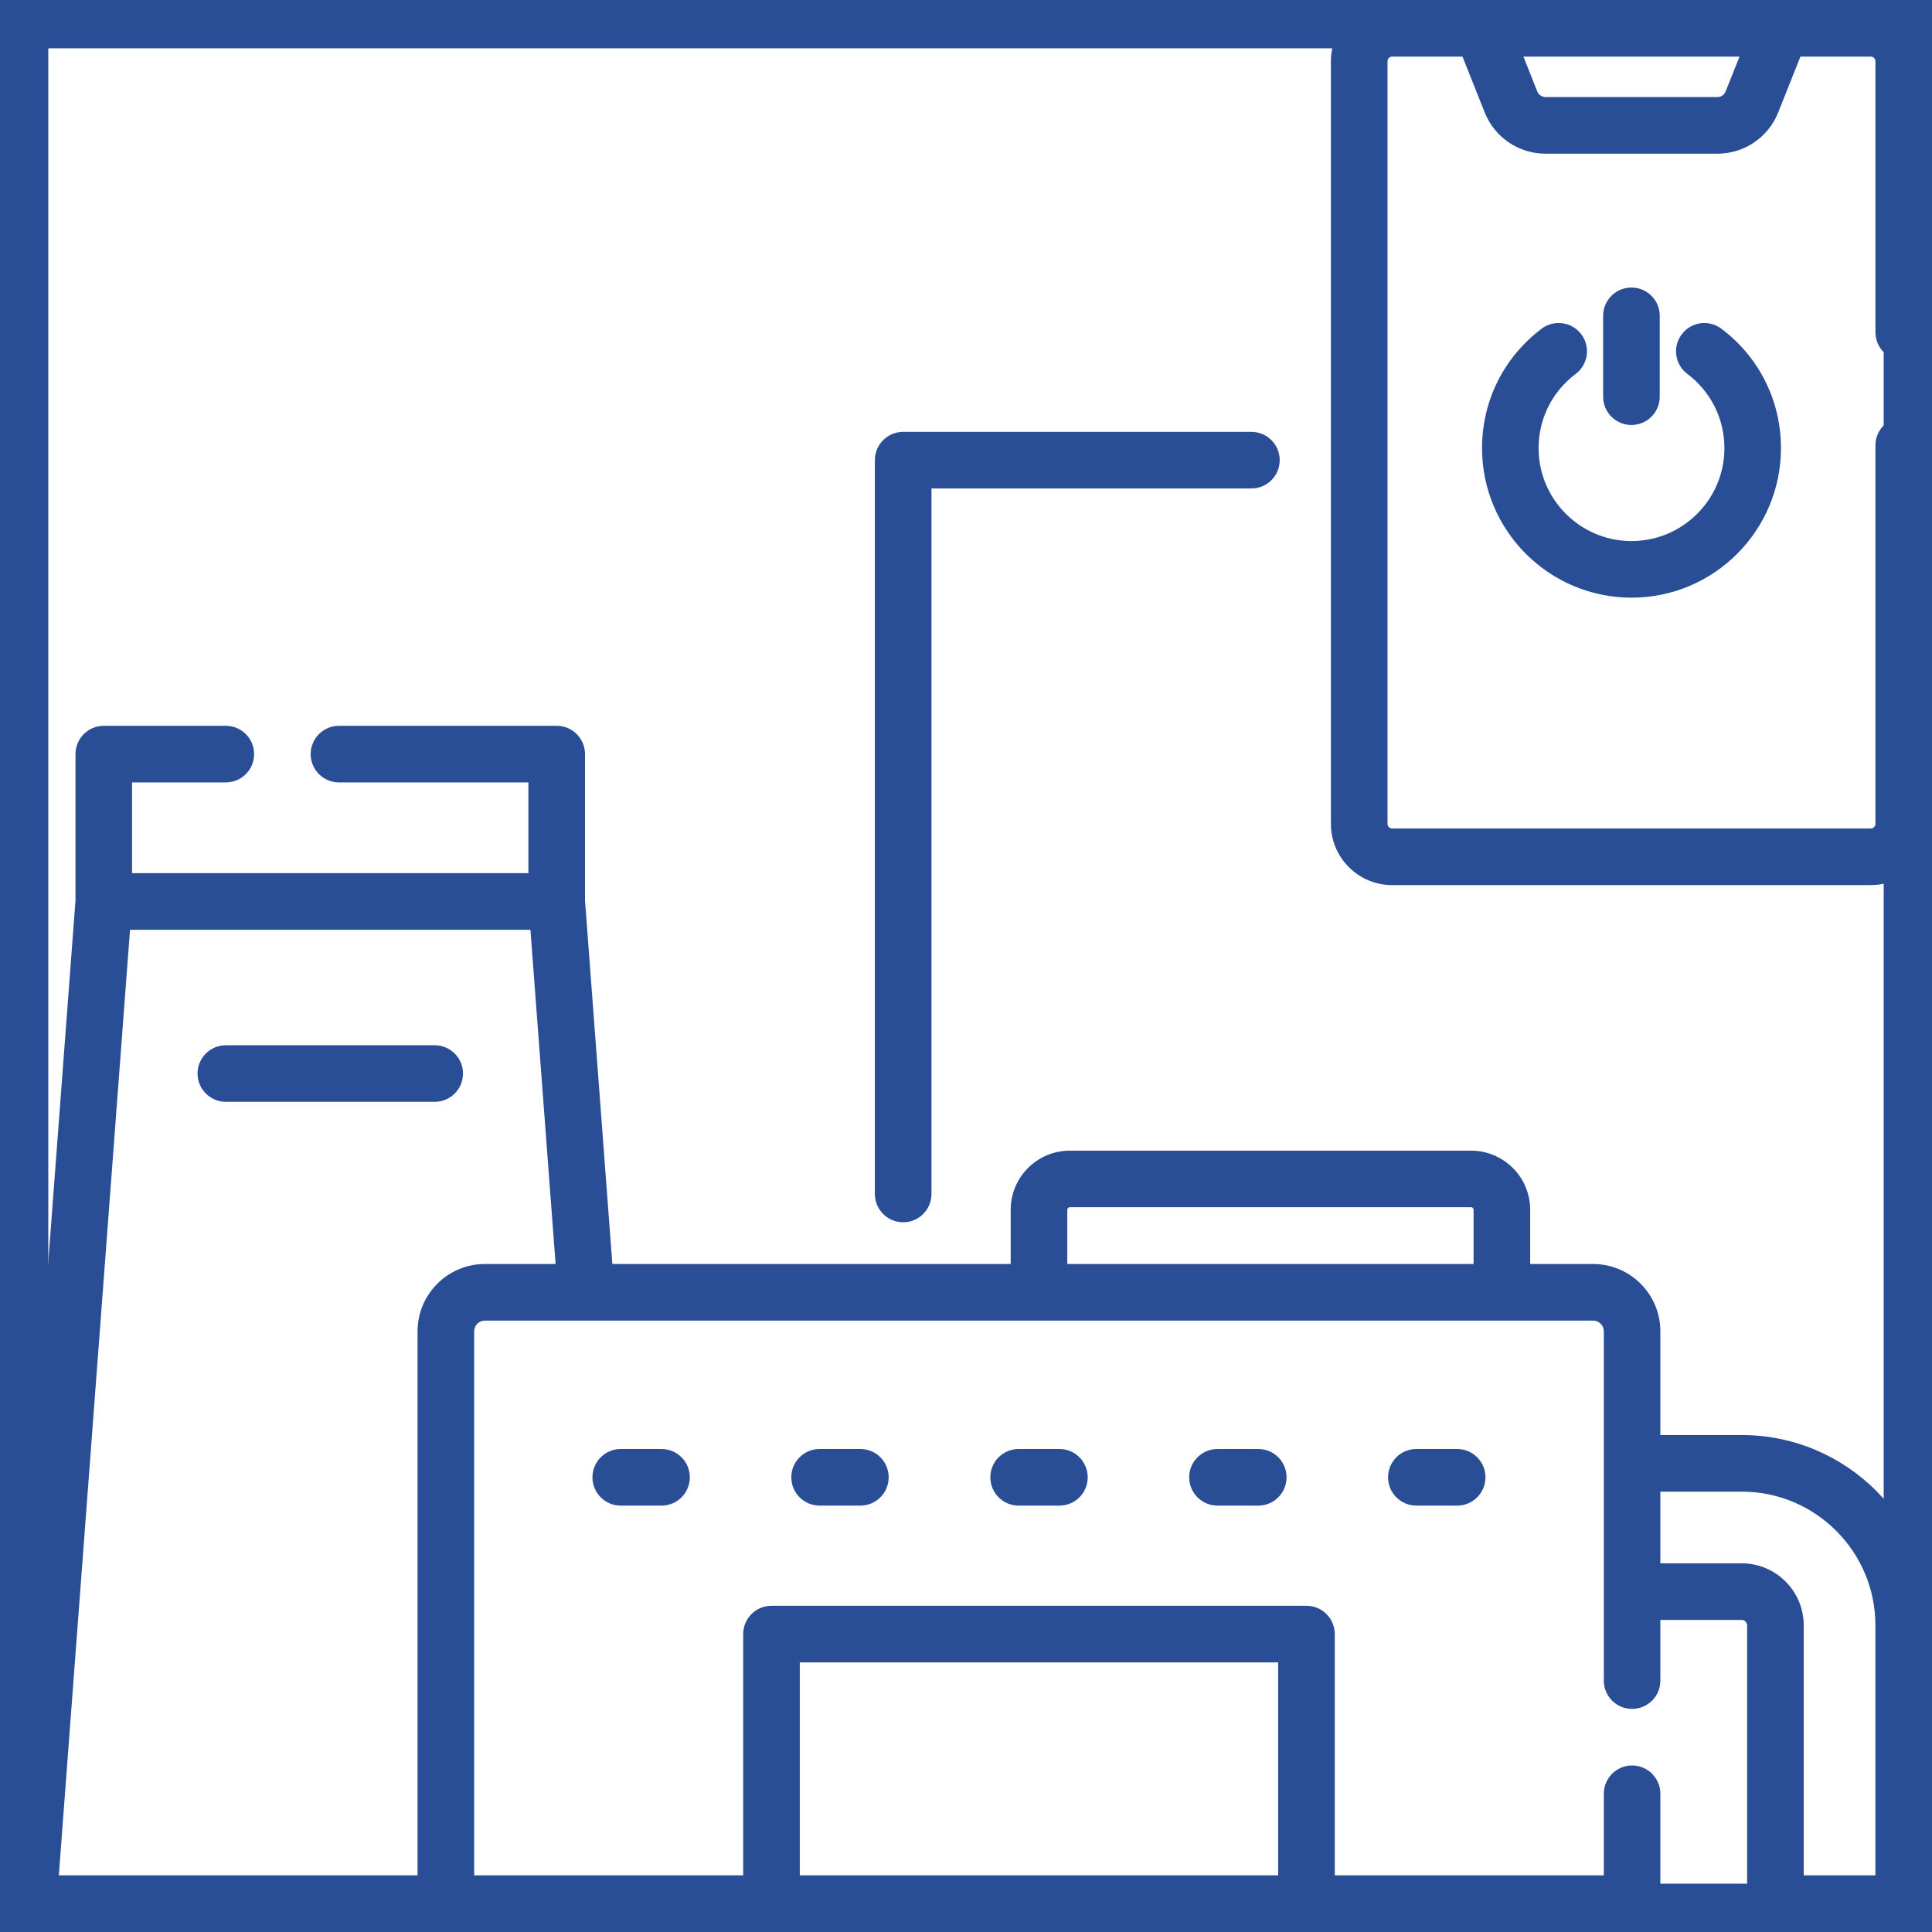
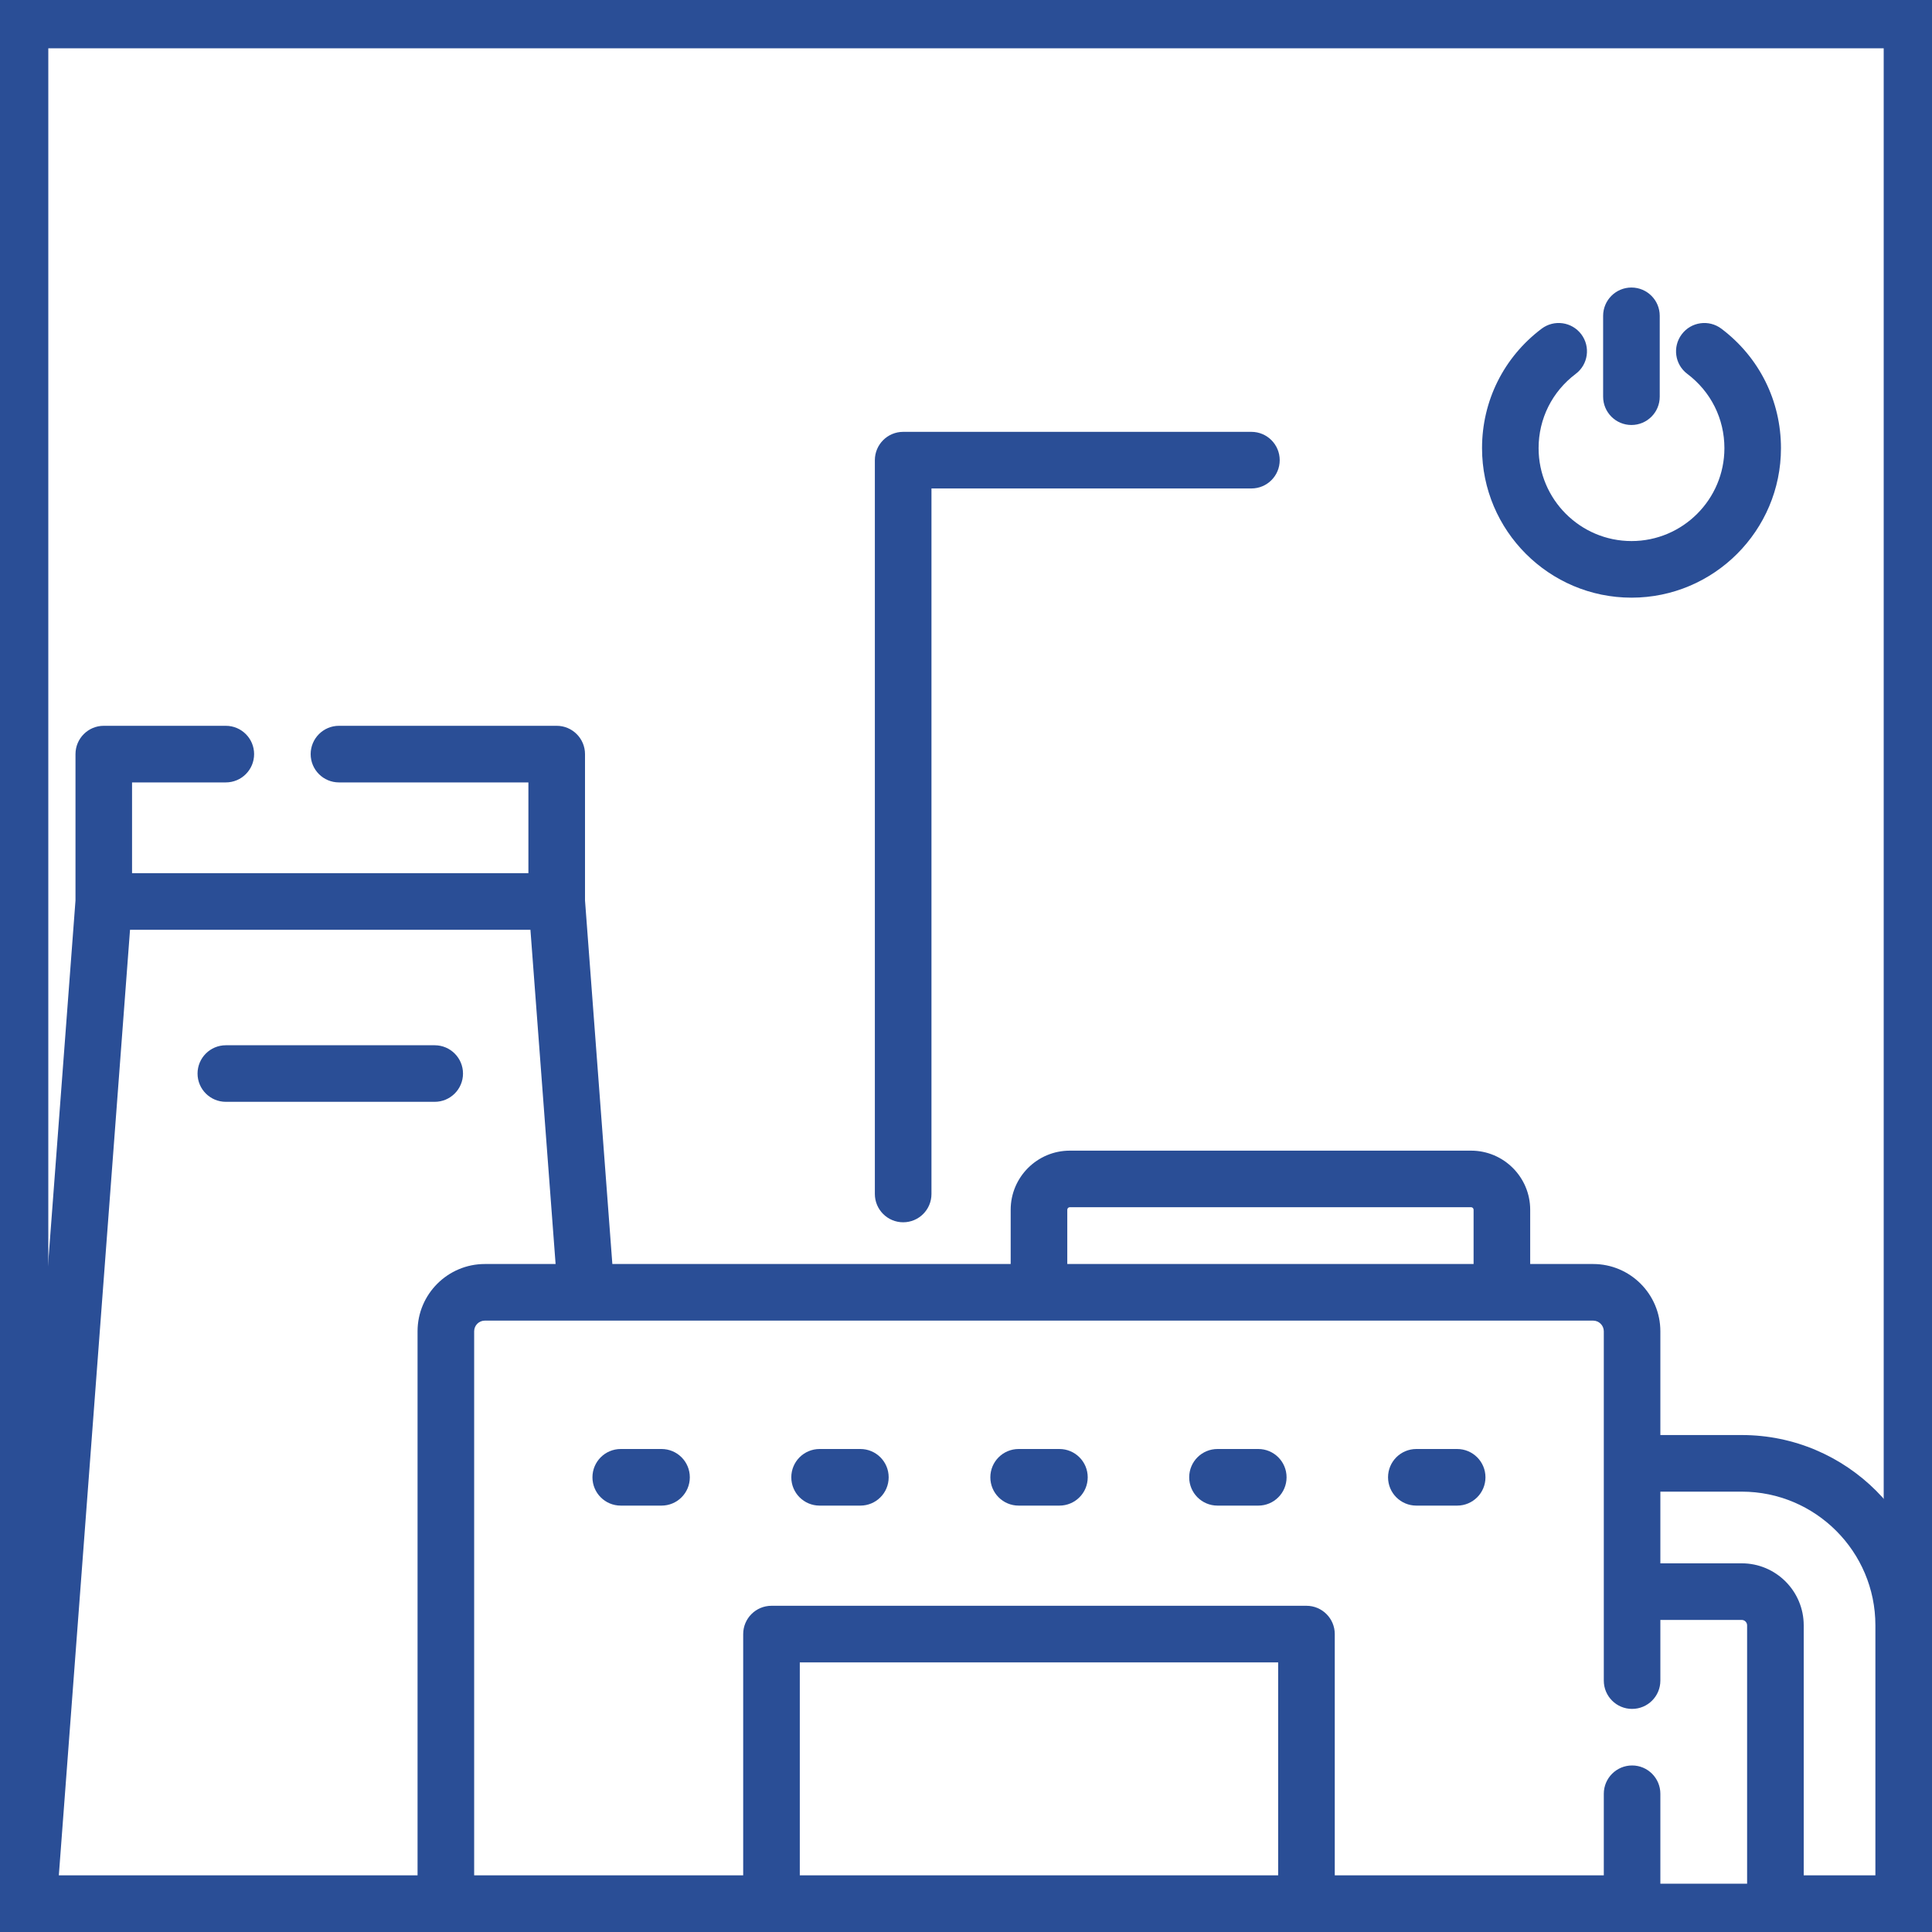
<svg xmlns="http://www.w3.org/2000/svg" width="40" height="40" viewBox="0 0 40 40" fill="none">
  <g clip-path="url(#clip0_751_87033)">
    <path d="M36.062 29.711H34.376V27.563C34.376 26.795 33.752 26.17 32.984 26.17H31.681V25.047C31.681 24.372 31.132 23.823 30.457 23.823H22.149C21.474 23.823 20.925 24.372 20.925 25.047V26.17H12.678L12.112 18.642V15.613C12.112 15.29 11.849 15.027 11.526 15.027H7.018C6.694 15.027 6.432 15.29 6.432 15.613C6.432 15.937 6.694 16.199 7.018 16.199H10.94V18.078H2.734V16.199H4.675C4.999 16.199 5.261 15.937 5.261 15.613C5.261 15.29 4.999 15.027 4.675 15.027H2.148C1.825 15.027 1.563 15.29 1.563 15.613V18.642L0.002 39.369C-0.011 39.532 0.045 39.692 0.156 39.812C0.267 39.931 0.423 39.999 0.586 39.999H33.791C34.114 39.999 34.376 39.737 34.376 39.413V37.138C34.376 36.815 34.114 36.552 33.791 36.552C33.467 36.552 33.205 36.815 33.205 37.138V38.827H27.635V33.832C27.635 33.508 27.372 33.246 27.049 33.246H15.973C15.649 33.246 15.387 33.508 15.387 33.832V38.827H9.817V27.563C9.817 27.441 9.916 27.342 10.038 27.342H32.984C33.105 27.342 33.205 27.441 33.205 27.563V34.795C33.205 35.119 33.467 35.381 33.79 35.381C34.114 35.381 34.376 35.119 34.376 34.795V33.539H36.062C36.121 33.539 36.172 33.59 36.172 33.65V39.413C36.172 39.737 36.434 39.999 36.758 39.999H39.414C39.738 39.999 40 39.737 40 39.413V33.65C40 31.478 38.233 29.711 36.062 29.711ZM16.559 34.418H26.463V38.827H16.559V34.418ZM8.645 27.563V38.827H1.218L2.692 19.25H10.982L11.503 26.17H10.038C9.27 26.17 8.645 26.795 8.645 27.563ZM22.097 26.17V25.047C22.097 25.018 22.12 24.994 22.149 24.994H30.457C30.486 24.994 30.509 25.018 30.509 25.047V26.17H22.097ZM38.828 38.827H37.344V33.65C37.344 32.943 36.769 32.367 36.062 32.367H34.376V30.883H36.062C37.587 30.883 38.828 32.124 38.828 33.65V38.827Z" fill="#2A4E96" />
-     <path d="M39.415 7.464C39.738 7.464 40.001 7.202 40.001 6.878V1.268C40.001 0.569 39.432 0 38.733 0H28.822C28.123 0 27.555 0.569 27.555 1.268V17.057C27.555 17.756 28.123 18.325 28.822 18.325H38.733C39.432 18.325 40.001 17.756 40.001 17.057V9.221C40.001 8.897 39.738 8.635 39.415 8.635C39.091 8.635 38.829 8.897 38.829 9.221V17.057C38.829 17.11 38.786 17.153 38.733 17.153H28.822C28.77 17.153 28.727 17.11 28.727 17.057V1.268C28.727 1.215 28.77 1.172 28.822 1.172H30.279L30.738 2.325C30.945 2.845 31.441 3.182 32.001 3.182H35.554C36.114 3.182 36.61 2.845 36.817 2.325L37.276 1.172H38.733C38.786 1.172 38.829 1.215 38.829 1.268V6.878C38.829 7.202 39.091 7.464 39.415 7.464ZM35.728 1.892C35.7 1.964 35.632 2.01 35.554 2.01H32.001C31.924 2.01 31.855 1.963 31.827 1.892L31.541 1.172H36.015L35.728 1.892Z" fill="#2A4E96" />
    <path d="M32.623 7.741C32.882 7.547 32.933 7.179 32.739 6.921C32.544 6.662 32.176 6.611 31.918 6.805C31.134 7.396 30.684 8.298 30.684 9.279C30.684 10.985 32.072 12.374 33.779 12.374C35.485 12.374 36.873 10.985 36.873 9.279C36.873 8.298 36.423 7.396 35.639 6.805C35.381 6.611 35.013 6.662 34.819 6.921C34.624 7.179 34.675 7.547 34.934 7.741C35.422 8.109 35.702 8.669 35.702 9.279C35.702 10.339 34.839 11.202 33.779 11.202C32.718 11.202 31.855 10.339 31.855 9.279C31.855 8.669 32.135 8.109 32.623 7.741Z" fill="#2A4E96" />
    <path d="M34.363 8.213V6.539C34.363 6.215 34.101 5.953 33.777 5.953C33.454 5.953 33.191 6.215 33.191 6.539V8.213C33.191 8.537 33.454 8.799 33.777 8.799C34.101 8.799 34.363 8.537 34.363 8.213Z" fill="#2A4E96" />
    <path d="M12.852 30C12.528 30 12.266 30.262 12.266 30.586C12.266 30.91 12.528 31.172 12.852 31.172H13.696C14.02 31.172 14.282 30.91 14.282 30.586C14.282 30.262 14.02 30 13.696 30H12.852Z" fill="#2A4E96" />
    <path d="M16.969 30C16.645 30 16.383 30.262 16.383 30.586C16.383 30.91 16.645 31.172 16.969 31.172H17.813C18.137 31.172 18.399 30.91 18.399 30.586C18.399 30.262 18.137 30 17.813 30H16.969Z" fill="#2A4E96" />
    <path d="M21.09 30C20.766 30 20.504 30.262 20.504 30.586C20.504 30.91 20.766 31.172 21.09 31.172H21.934C22.258 31.172 22.52 30.91 22.52 30.586C22.52 30.262 22.258 30 21.934 30H21.09Z" fill="#2A4E96" />
    <path d="M25.207 30C24.883 30 24.621 30.262 24.621 30.586C24.621 30.91 24.883 31.172 25.207 31.172H26.052C26.375 31.172 26.637 30.91 26.637 30.586C26.637 30.262 26.375 30 26.052 30H25.207Z" fill="#2A4E96" />
    <path d="M29.324 30C29 30 28.738 30.262 28.738 30.586C28.738 30.91 29 31.172 29.324 31.172H30.169C30.492 31.172 30.755 30.91 30.755 30.586C30.755 30.262 30.492 30 30.169 30H29.324Z" fill="#2A4E96" />
    <path d="M9 21.641H4.676C4.352 21.641 4.09 21.903 4.09 22.227C4.09 22.55 4.352 22.812 4.676 22.812H9C9.323 22.812 9.586 22.55 9.586 22.227C9.586 21.903 9.323 21.641 9 21.641Z" fill="#2A4E96" />
    <path d="M18.699 25.306C19.023 25.306 19.285 25.044 19.285 24.72V10.113H25.909C26.233 10.113 26.495 9.851 26.495 9.527C26.495 9.204 26.233 8.941 25.909 8.941H18.699C18.375 8.941 18.113 9.204 18.113 9.527V24.72C18.113 25.044 18.376 25.306 18.699 25.306Z" fill="#2A4E96" />
  </g>
  <rect x="0.5" y="0.5" width="39" height="39" stroke="#2A4E96" />
  <defs>
    <clipPath id="clip0_751_87033">
      <rect width="40" height="40" fill="white" />
    </clipPath>
  </defs>
</svg>